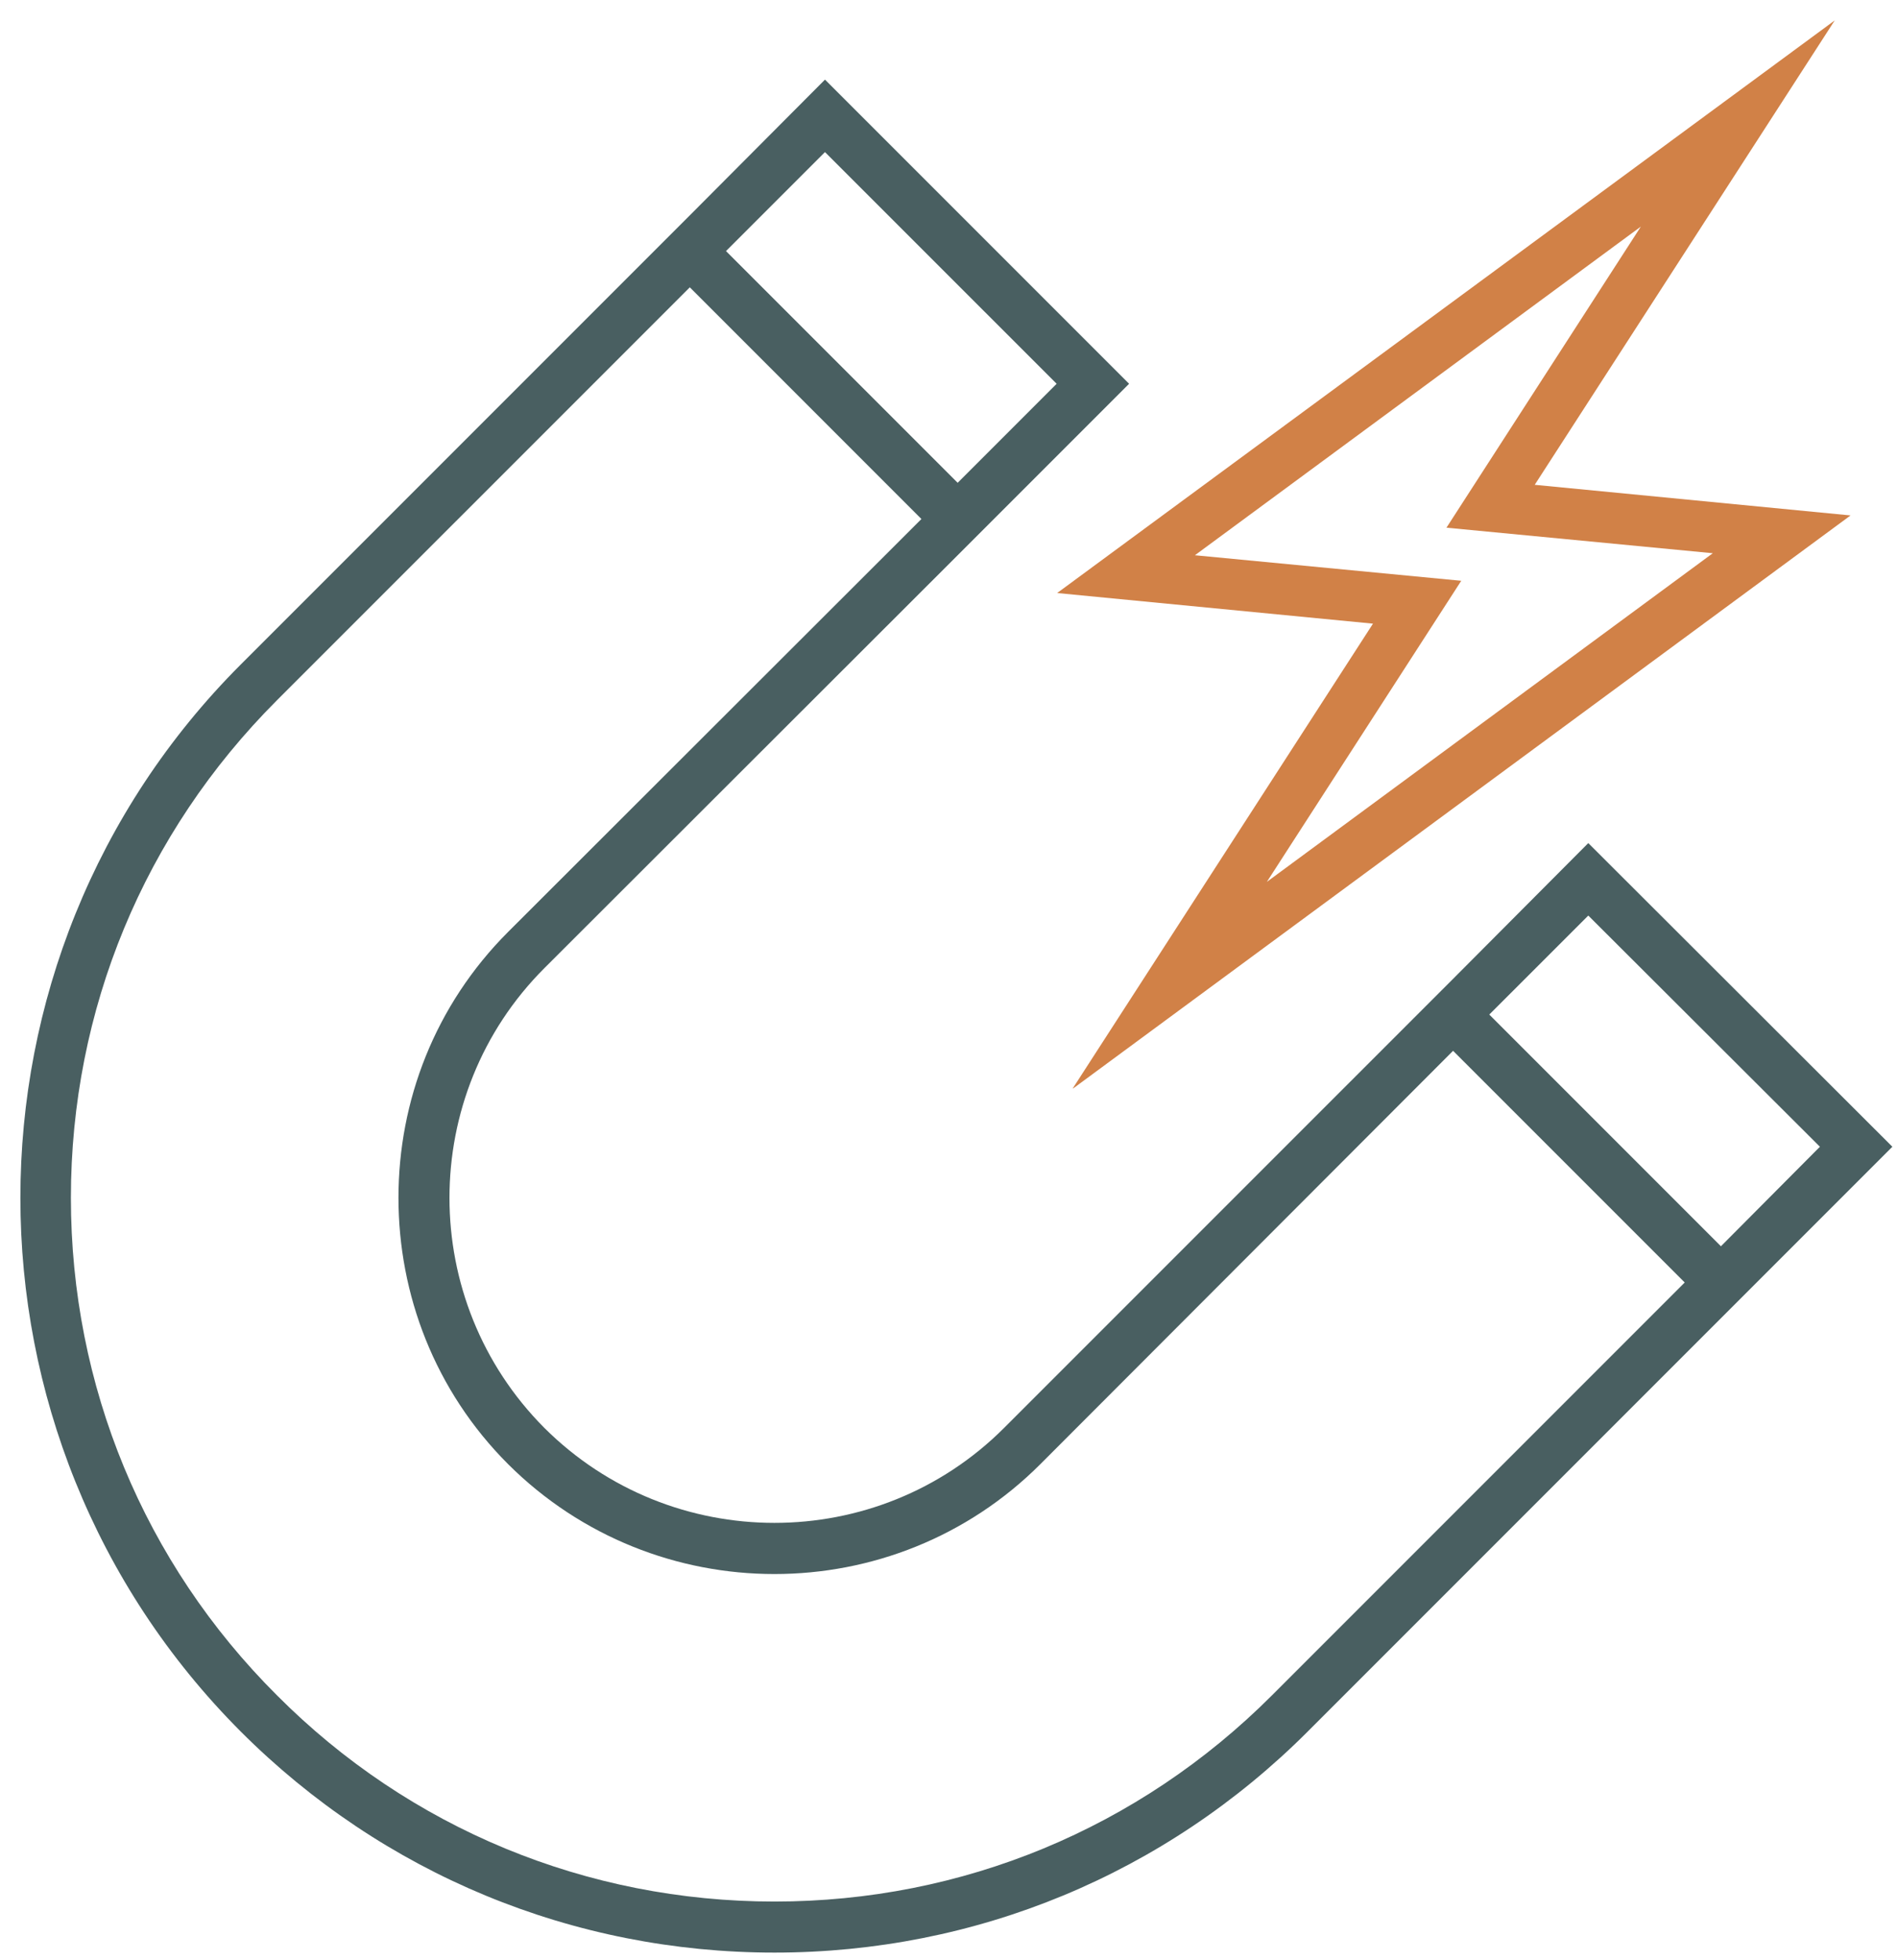
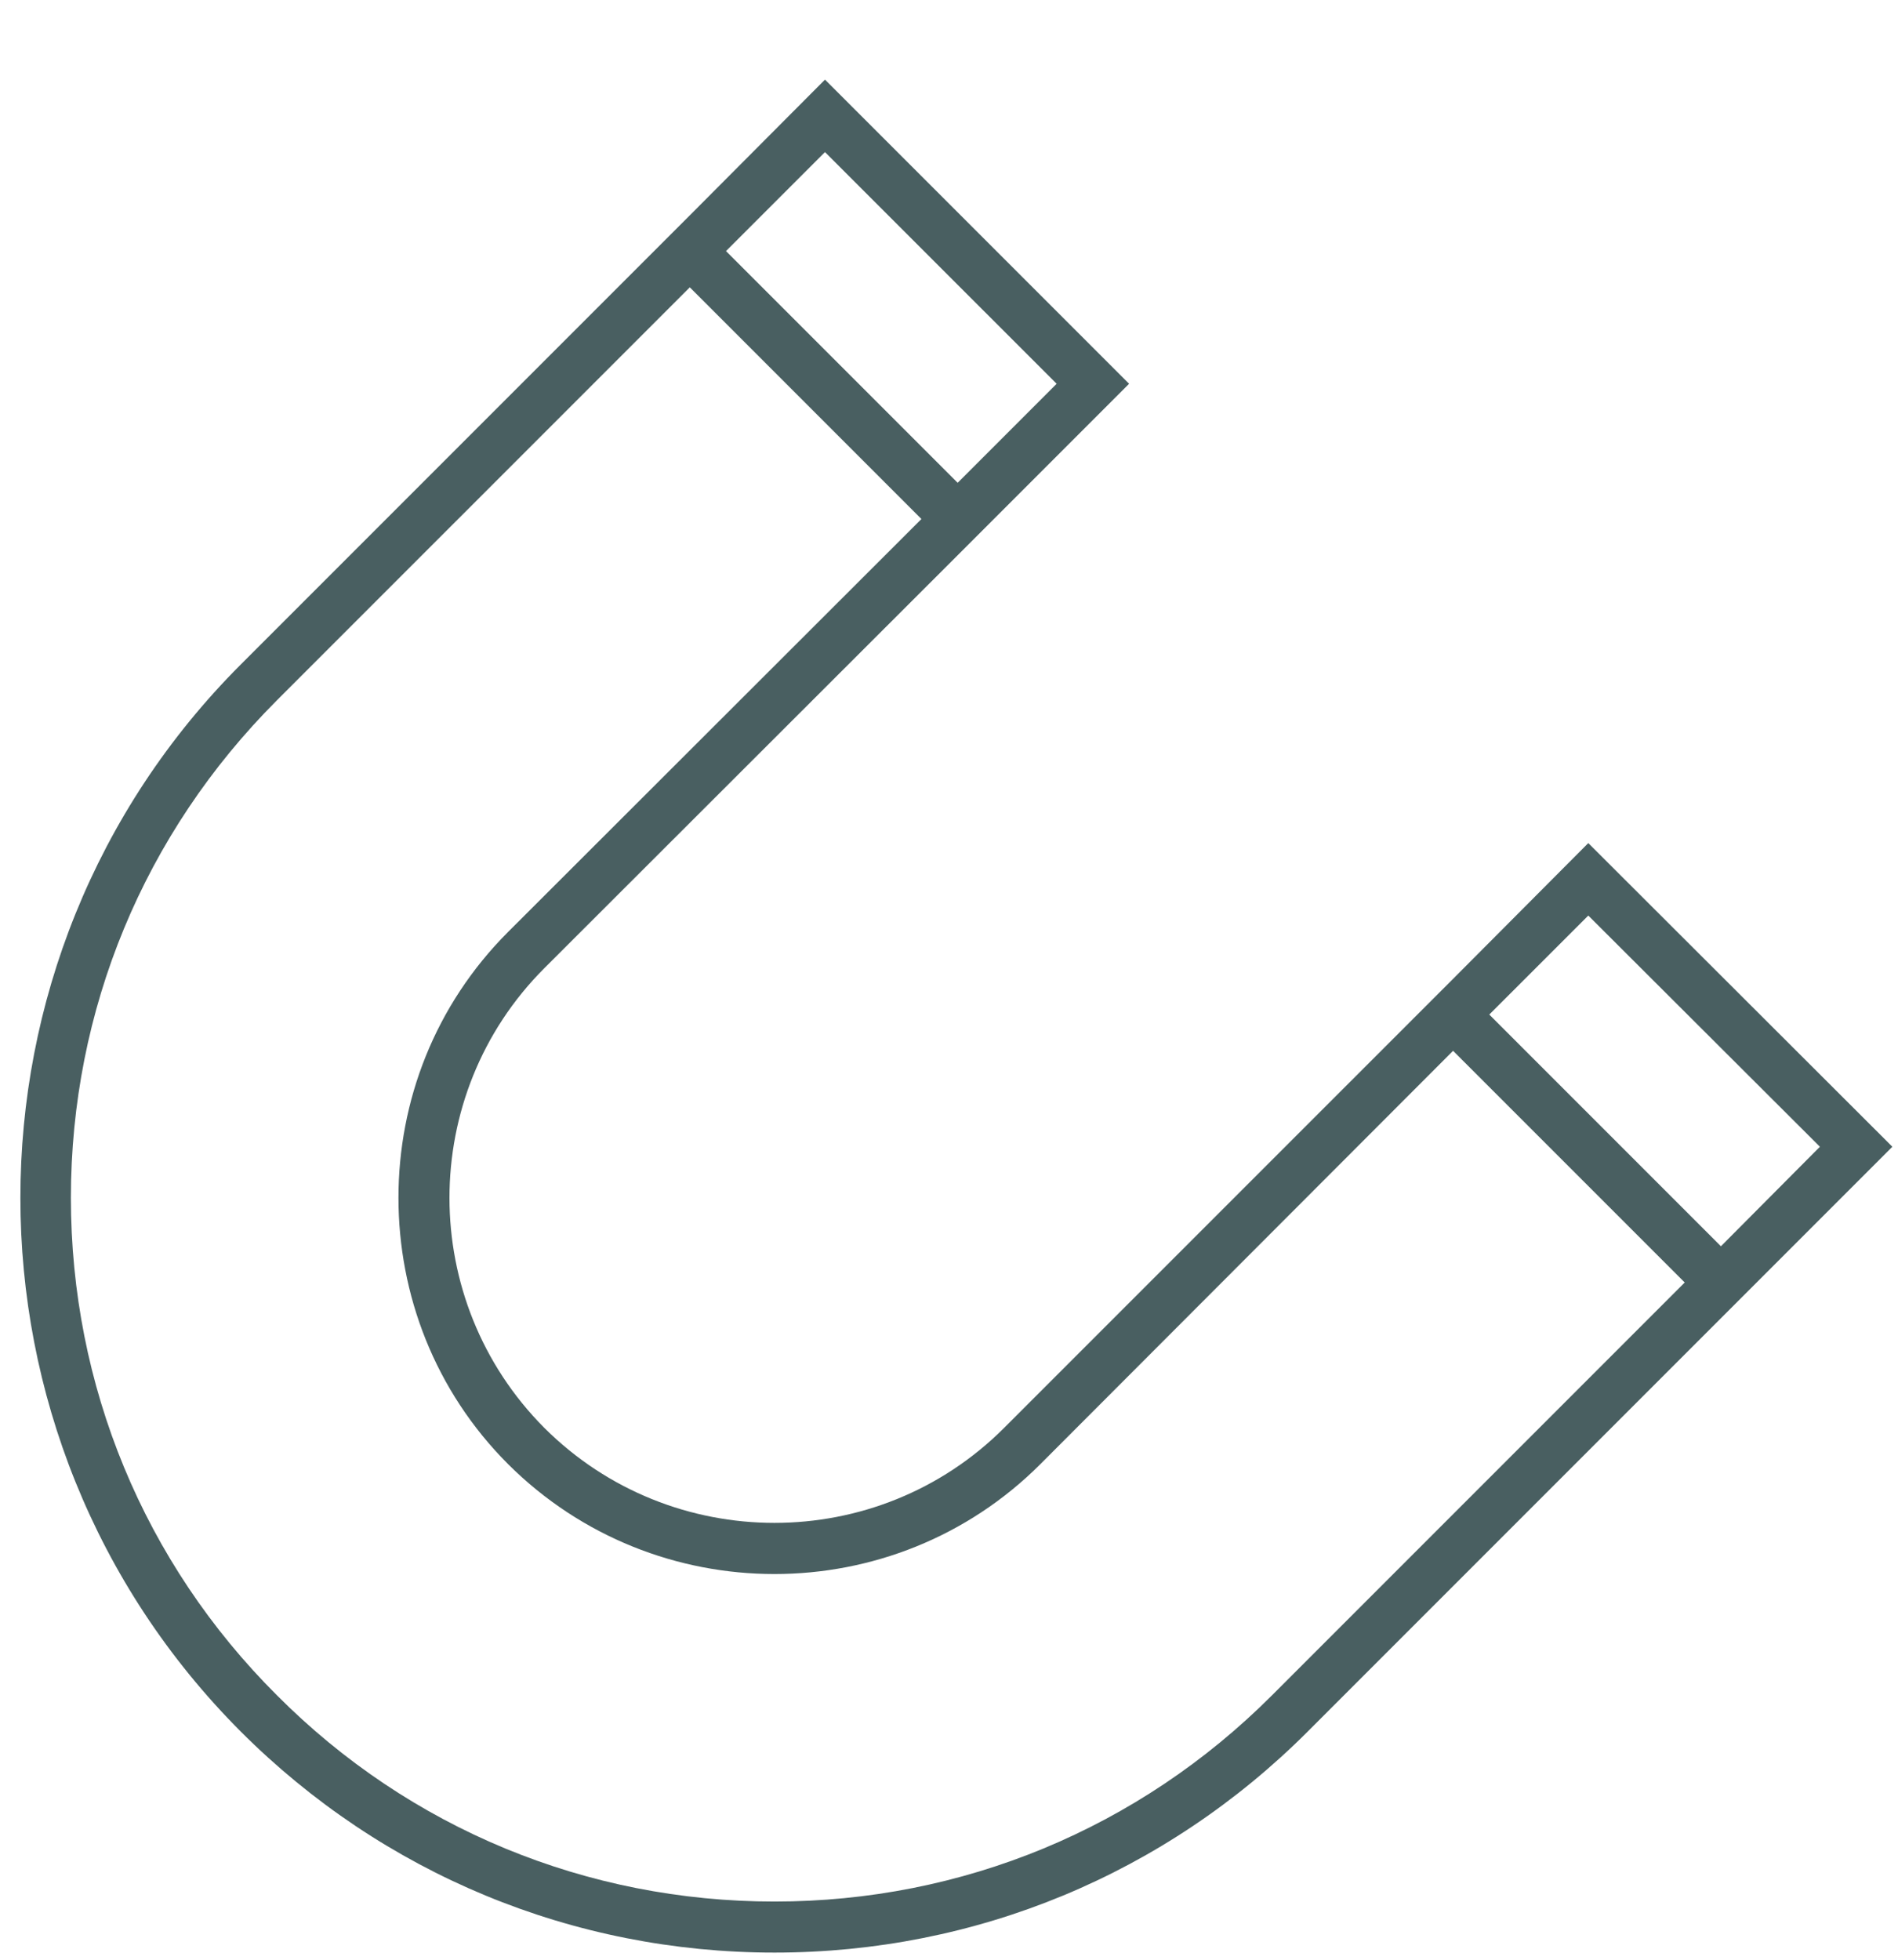
<svg xmlns="http://www.w3.org/2000/svg" width="62" height="64" viewBox="0 0 62 64" fill="none">
-   <path d="M35.05 35.533L44.85 20.367L34.533 19.367L59.933 0.667L50.133 15.833L60.45 16.833L35.05 35.55V35.533ZM39.033 18.133L47.733 18.967L41.383 28.8L55.95 18.067L47.25 17.233L53.6 7.4L39.033 18.133Z" fill="#D18147" />
  <path d="M51.883 27.533L47.466 31.967L32.799 46.633C28.666 50.767 21.933 50.767 17.783 46.633C13.649 42.483 13.649 35.75 17.783 31.617L31.283 18.133L36.883 12.533L26.949 2.6L22.533 7.033L21.366 8.2L7.866 21.7C-1.734 31.3 -1.734 46.933 7.866 56.55C12.516 61.2 18.716 63.767 25.299 63.767C31.883 63.767 38.066 61.2 42.716 56.55L56.216 43.05L57.383 41.883L61.816 37.45L51.883 27.533ZM26.949 4.967L34.516 12.533L31.283 15.767L23.716 8.2L26.949 4.967ZM41.549 55.367C37.199 59.717 31.433 62.1 25.299 62.1C19.166 62.1 13.383 59.717 9.049 55.367C4.699 51.033 2.316 45.25 2.316 39.117C2.316 32.983 4.699 27.217 9.049 22.867L22.533 9.383L30.099 16.95L16.599 30.433C14.199 32.833 13.016 35.967 13.016 39.117C13.016 42.267 14.199 45.417 16.599 47.817C21.399 52.6 29.199 52.6 33.983 47.817L47.466 34.317L55.033 41.883L41.549 55.367ZM56.216 40.7L48.649 33.133L51.883 29.9L59.449 37.45L56.216 40.7Z" fill="#495F61" />
</svg>